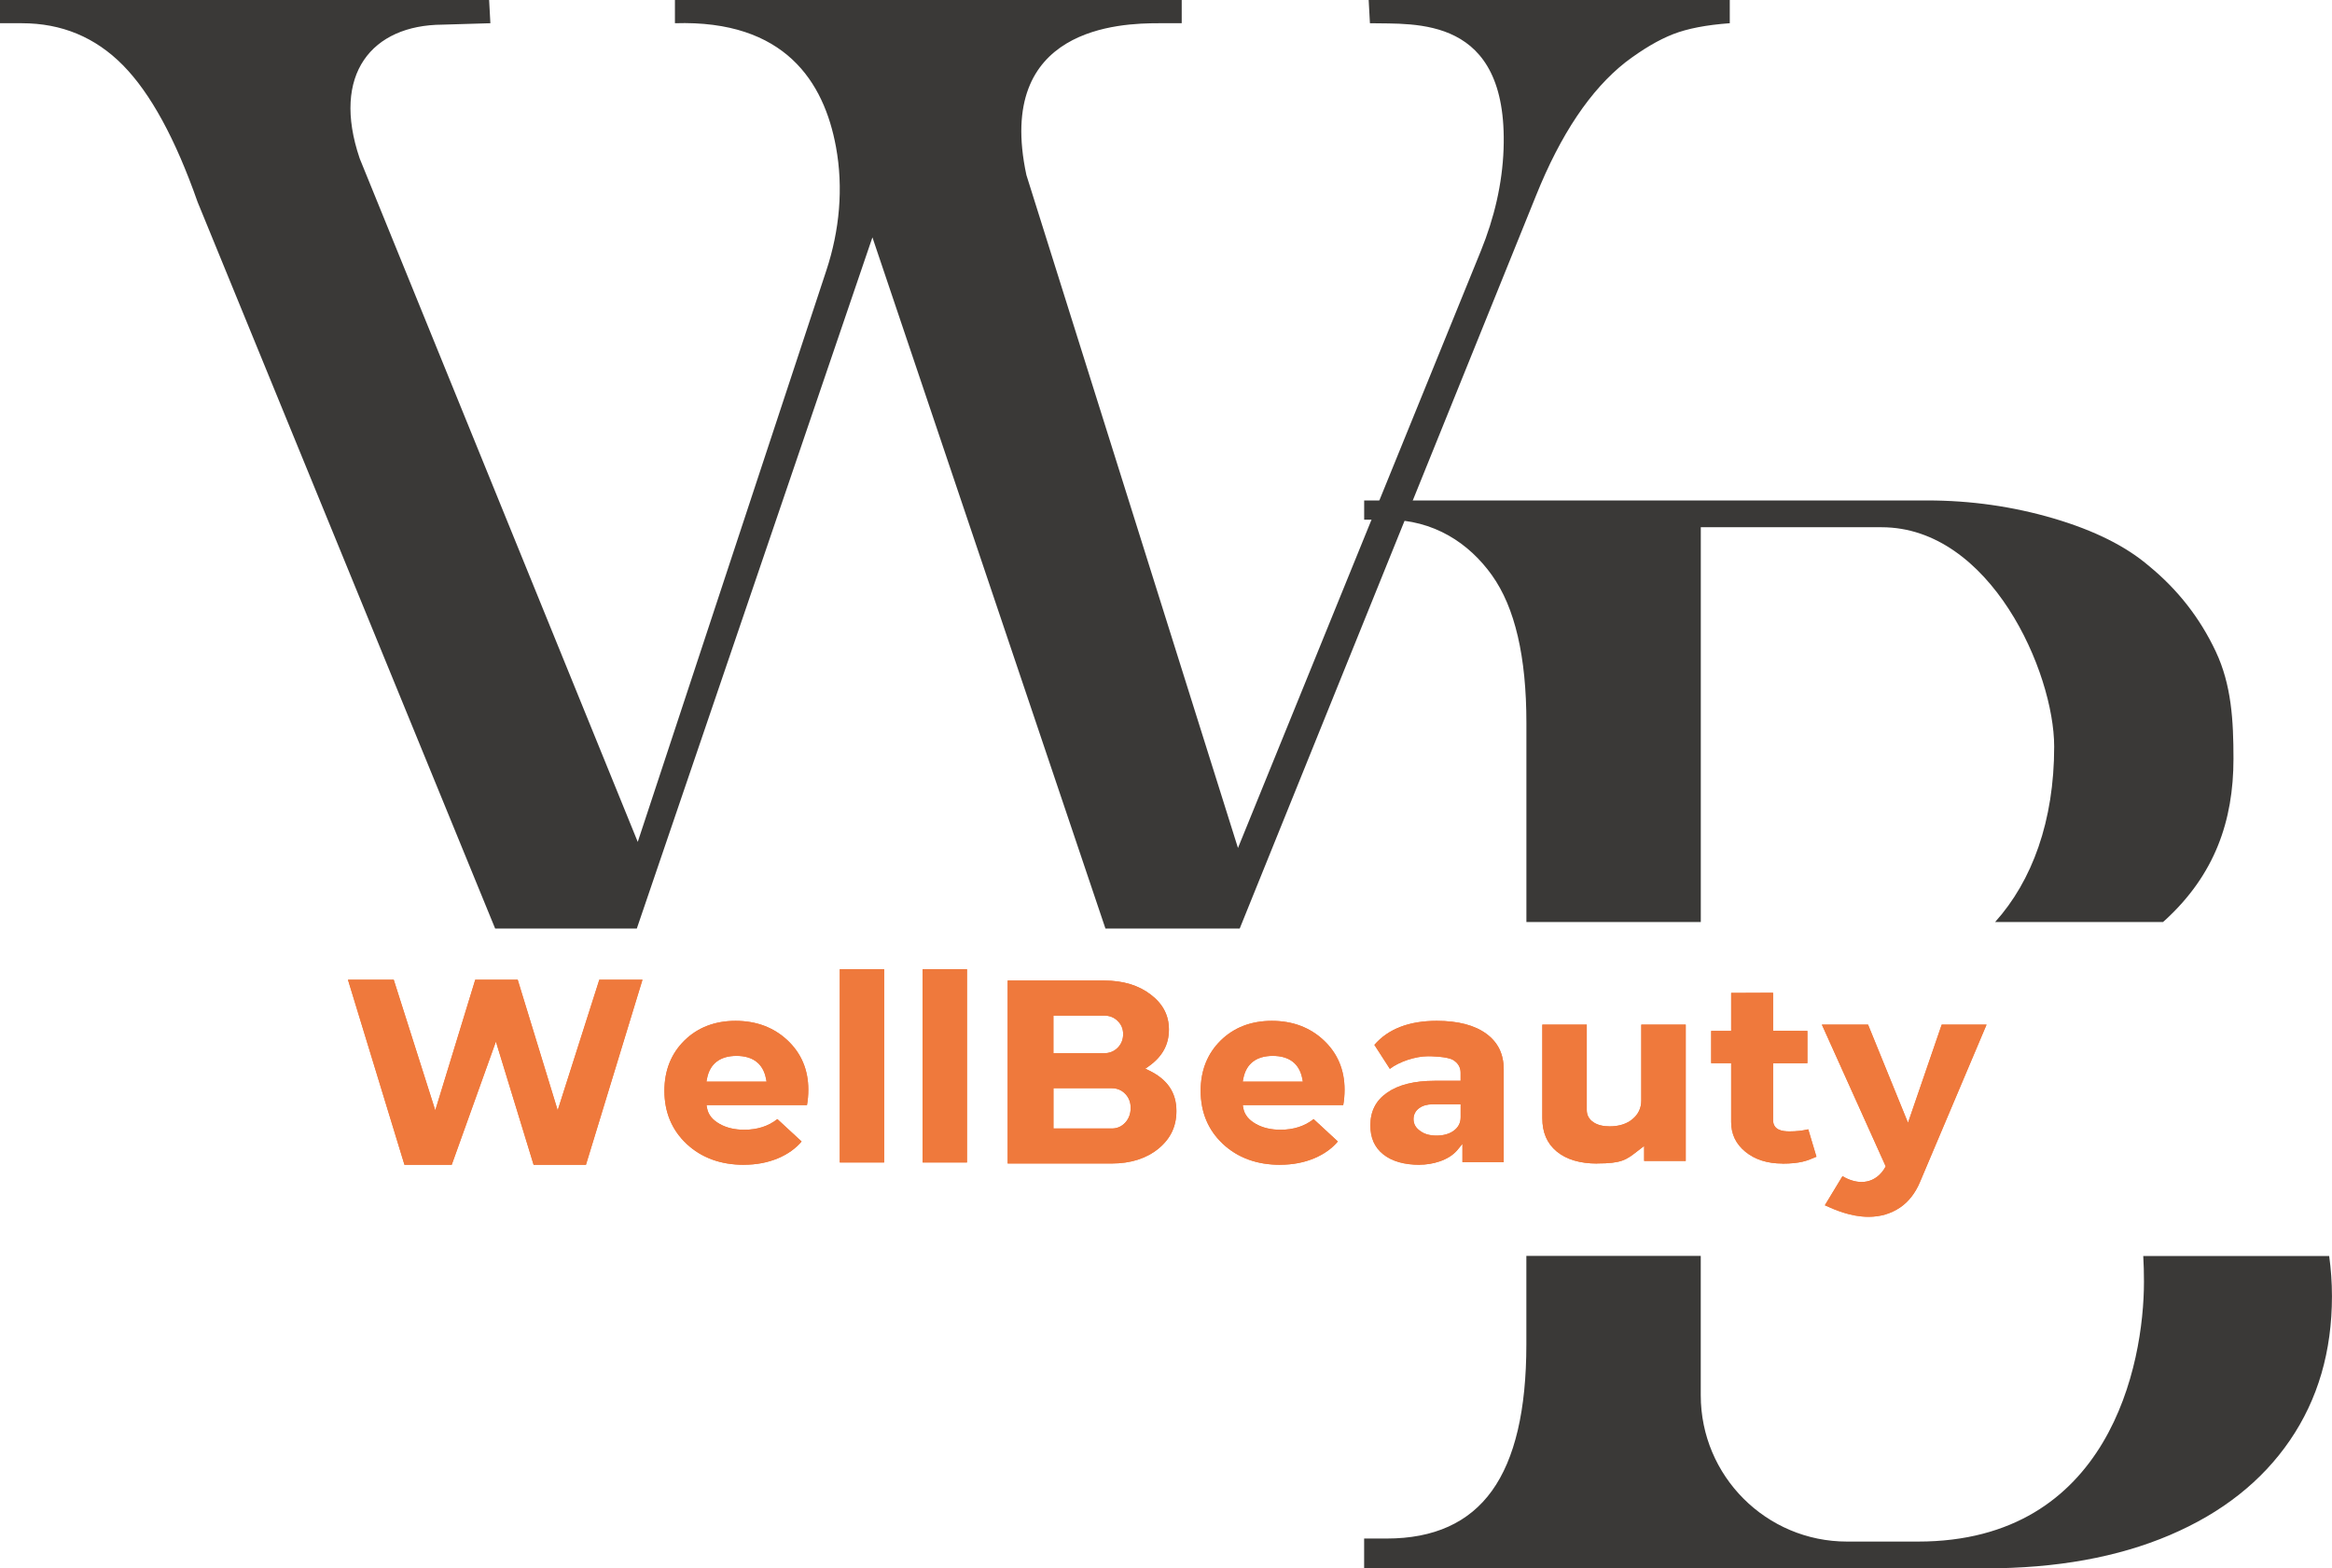
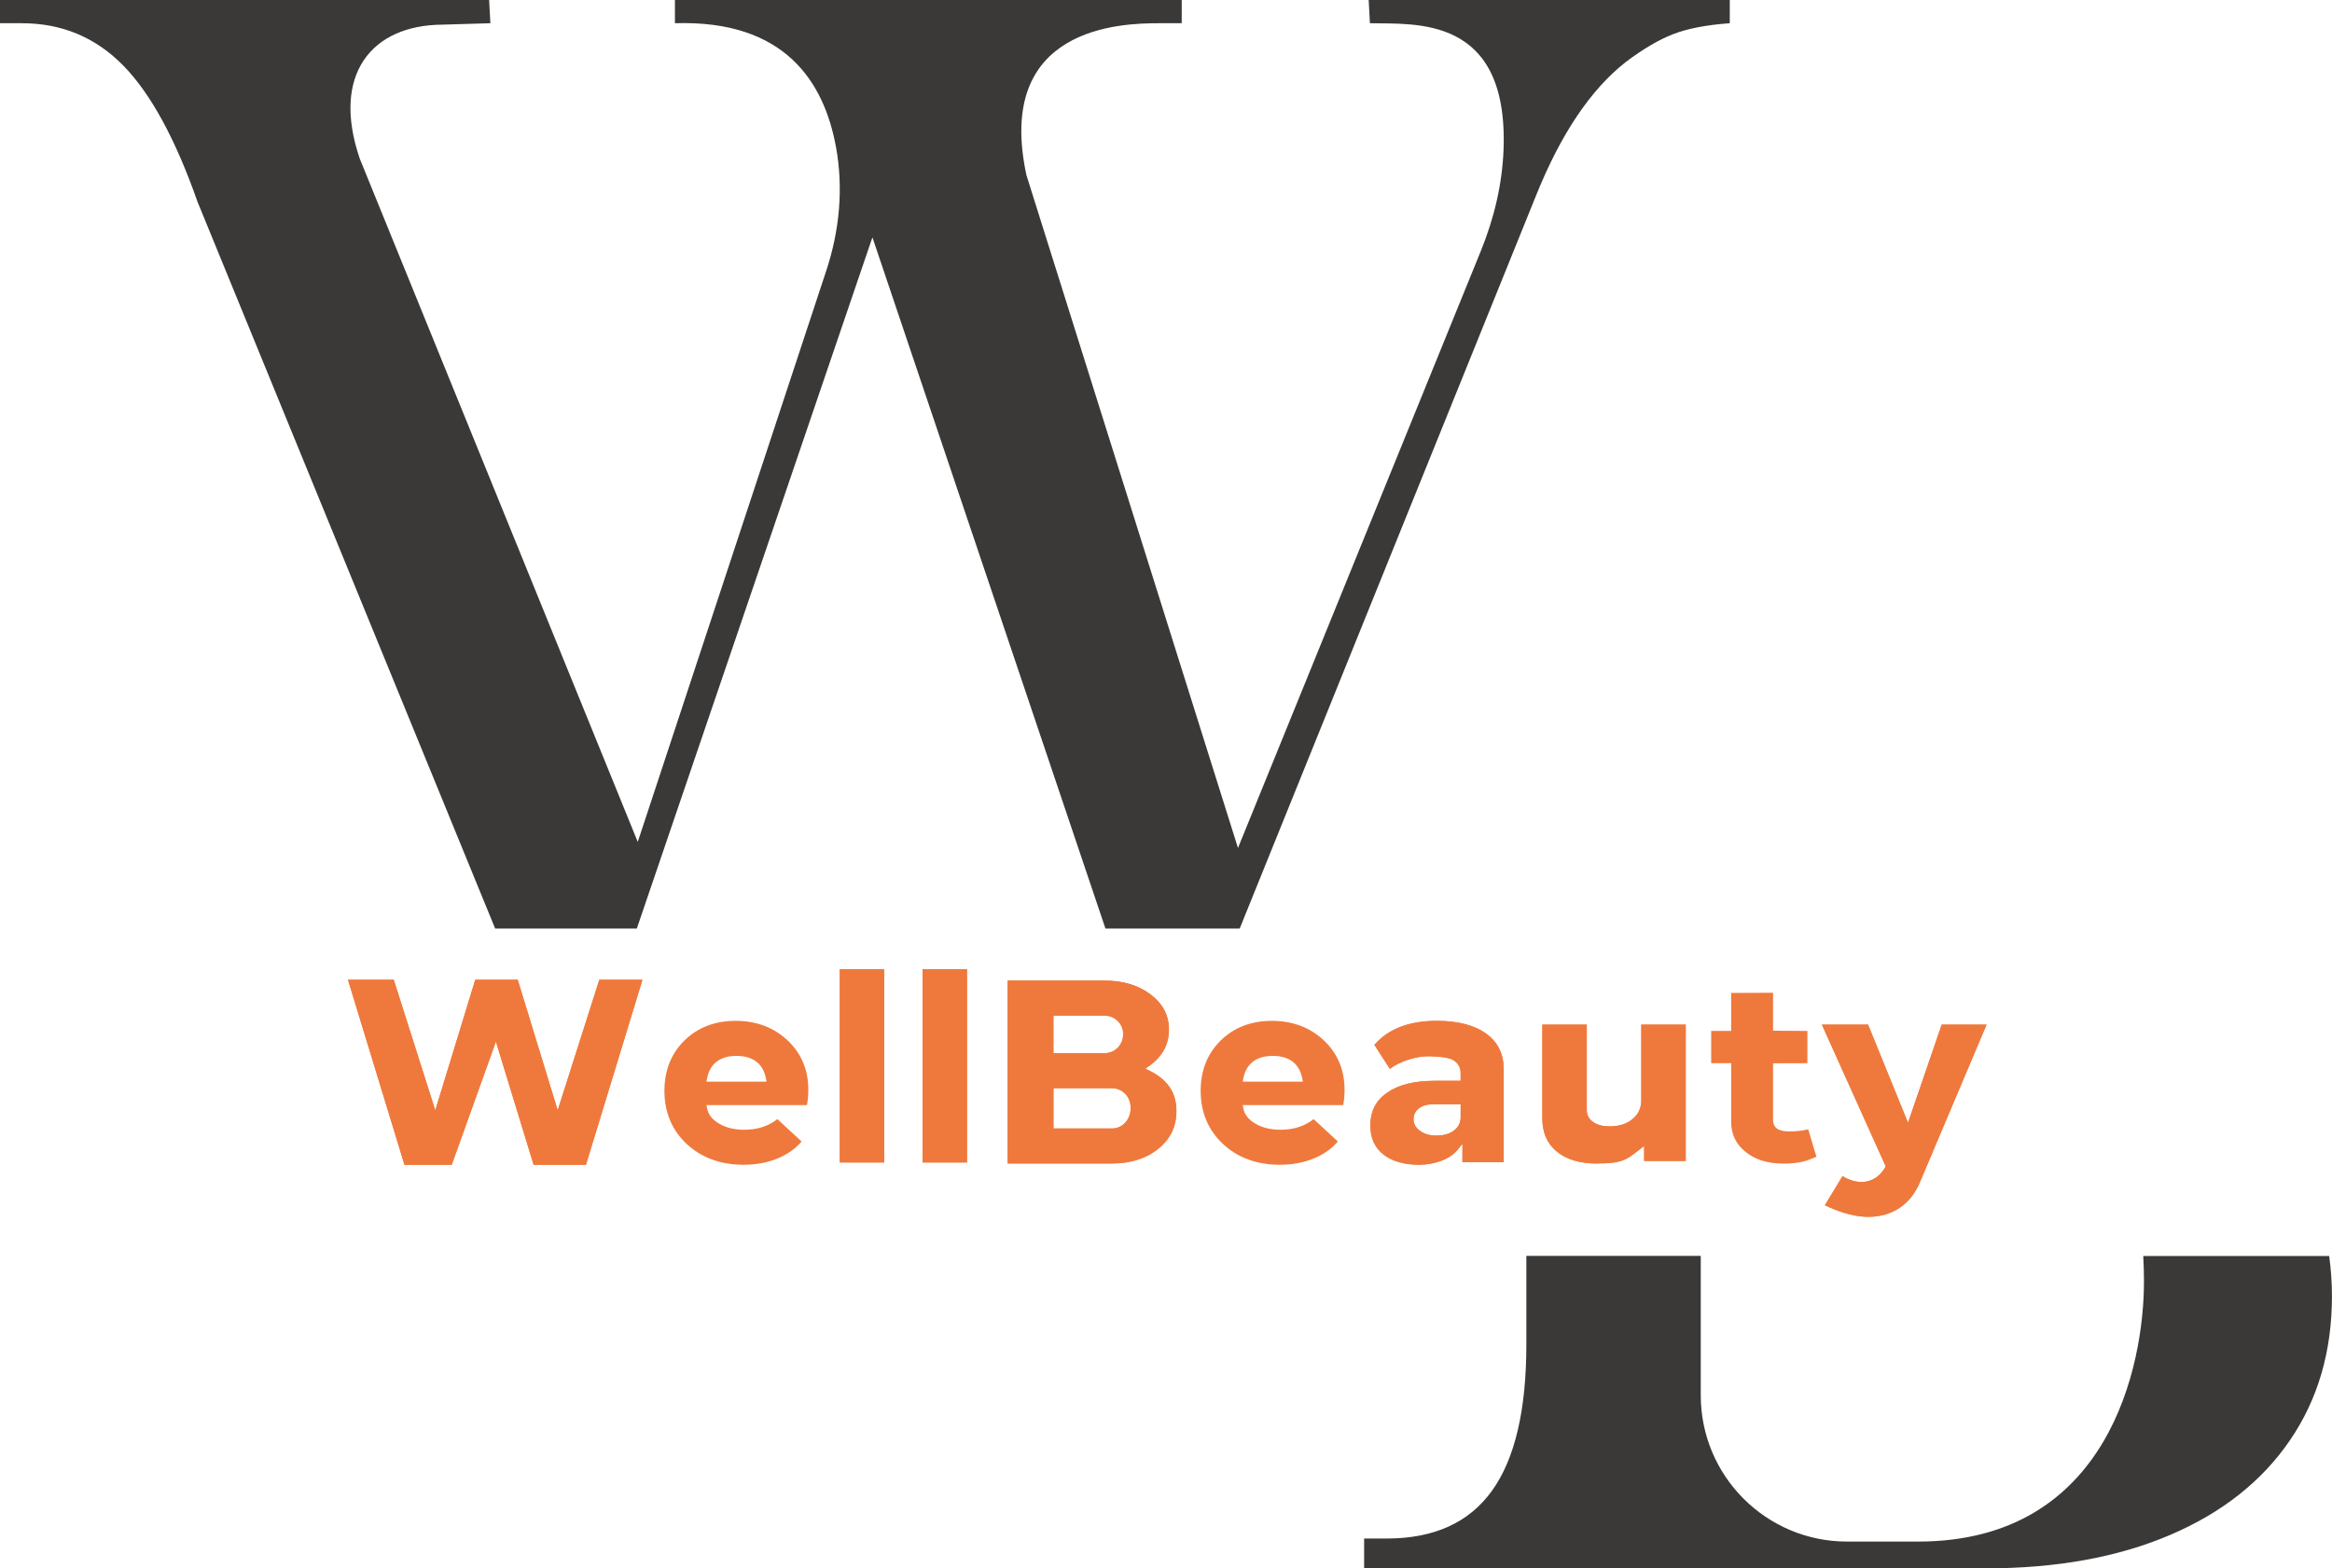
<svg xmlns="http://www.w3.org/2000/svg" viewBox="0 0 523.11 351.8" data-name="Livello 1" id="Livello_1">
  <g>
    <g>
      <path style="fill: #3a3937; stroke-width: 0px;" d="M0,0h109.72l.28,5.21-10.78.32c-15.78.09-24.97,11.1-18.53,30.03l62.37,153.3,42.31-128.21c2.95-8.93,3.86-18.47,2.15-27.72-2.67-14.5-11.4-28.5-36.12-27.72V0h113.68v5.21h-5.21c-8.44,0-36.76.81-29.63,34.05l47.46,150.96,54.51-134c2.95-7.26,4.79-14.96,5.07-22.79,1.05-30.15-19.97-27.97-29.98-28.22l-.28-5.21h81v5.21c-5.25.38-9.5,1.2-12.73,2.46-3.24,1.27-6.78,3.35-10.62,6.26-7.88,6.19-14.58,16.18-20.12,29.97l-66.46,164.39h-30.12l-52.27-155.05-52.85,155.05h-31.78L44.32,45.3c-4.97-14.16-10.55-24.38-16.74-30.67C21.38,8.35,13.83,5.21,4.92,5.21H0V0Z" />
      <g>
-         <path style="fill: #3a3937; stroke-width: 0px;" d="M334.69,129.07c5.14,7.2,7.71,18.23,7.71,33.09v44.67h39.12v-88.56h40.54c24.45,0,38.73,32.52,38.73,49.21s-4.95,30.13-13.25,39.35h37.66c.16-.15.33-.28.49-.43,11.1-10.17,15.32-22.23,15.32-36.18,0-8.57-.44-16.6-3.98-24.09-3.53-7.49-8.51-13.86-14.92-19.12-5.18-4.46-12.33-8.03-21.46-10.72-9.13-2.68-18.58-4.03-28.36-4.03h-126.28v4.31h5.06c10.61,0,18.48,5.29,23.62,12.49Z" />
        <path style="fill: #3a3937; stroke-width: 0px;" d="M480.77,281.73c.11,1.88.16,3.8.16,5.78,0,18.63-7.8,58.3-50.68,58.3h-15.92c-18.13,0-32.82-14.69-32.82-32.82v-31.26h-39.12v19.84c0,14.75-2.57,25.69-7.71,32.84-5.14,7.15-13.01,10.72-23.62,10.72h-5.06v6.69h139.41c15.86,0,29.64-2.49,41.31-7.46,11.67-4.97,20.66-12.06,26.95-21.26,6.29-9.2,9.43-19.98,9.43-32.32,0-3.11-.22-6.11-.62-9.03h-41.72Z" />
      </g>
    </g>
    <polygon style="fill: #ef793c; stroke-width: 0px;" points="119.7 261.29 111.24 233.65 101.33 261.29 90.73 261.29 78.05 219.77 88.32 219.77 97.64 249.08 106.61 219.77 116.13 219.77 125.1 249.07 134.44 219.77 144.12 219.77 131.44 261.29 119.7 261.29" />
    <rect style="fill: #ef793c; stroke-width: 0px;" height="43.35" width="9.95" y="217.42" x="188.38" />
    <rect style="fill: #ef793c; stroke-width: 0px;" height="43.35" width="9.95" y="217.42" x="206.96" />
    <path style="fill: #ef793c; stroke-width: 0px;" d="M226.04,261.01v-41.05h21.66c4.21,0,7.73,1.06,10.46,3.17,2.72,2.09,4.05,4.65,4.05,7.82,0,3.37-1.46,6.05-4.47,8.2l-.82.58.9.44c4.09,2,6.07,4.96,6.07,9.06,0,3.46-1.32,6.22-4.03,8.44-2.71,2.21-6.24,3.33-10.48,3.33h-23.35ZM236.31,253.15h13.08c1.2,0,2.23-.45,3.04-1.34.8-.88,1.2-1.99,1.2-3.3,0-1.24-.41-2.3-1.21-3.13-.81-.84-1.83-1.27-3.03-1.27h-13.08v9.04ZM236.31,236.26h11.39c1.19,0,2.21-.42,3.02-1.23.81-.82,1.22-1.84,1.22-3.05s-.41-2.16-1.23-2.96c-.81-.8-1.83-1.2-3.02-1.2h-11.39v8.44Z" />
    <path style="fill: #ef793c; stroke-width: 0px;" d="M287.15,261.29c-5.2,0-9.52-1.58-12.84-4.69-3.3-3.1-4.98-7.1-4.98-11.91,0-4.55,1.51-8.34,4.48-11.27,2.97-2.93,6.84-4.42,11.49-4.42s8.58,1.48,11.67,4.39c3.08,2.91,4.64,6.62,4.64,11.04,0,1.2-.1,2.37-.3,3.47h-22.54l.13.71c.26,1.43,1.21,2.61,2.83,3.52,1.54.87,3.39,1.3,5.5,1.3,2.94,0,5.44-.8,7.44-2.39l5.43,5.02c-1.31,1.56-3.05,2.81-5.17,3.72-2.33,1-4.95,1.5-7.77,1.5ZM285.51,236.86c-3.68,0-5.97,1.75-6.61,5.07l-.14.71h13.5l-.14-.71c-.64-3.32-2.93-5.07-6.61-5.07Z" />
    <path style="fill: #ef793c; stroke-width: 0px;" d="M166.86,261.29c-5.2,0-9.52-1.58-12.84-4.69-3.3-3.1-4.98-7.1-4.98-11.91,0-4.55,1.51-8.34,4.48-11.27,2.97-2.93,6.84-4.42,11.49-4.42s8.58,1.48,11.67,4.39c3.08,2.91,4.64,6.62,4.64,11.04,0,1.2-.1,2.37-.3,3.47h-22.54l.13.71c.26,1.43,1.21,2.61,2.83,3.52,1.54.87,3.39,1.3,5.5,1.3,2.94,0,5.44-.8,7.44-2.39l5.43,5.02c-1.31,1.56-3.05,2.81-5.17,3.72-2.33,1-4.95,1.5-7.77,1.5ZM165.21,236.86c-3.68,0-5.97,1.75-6.61,5.07l-.14.71h13.5l-.14-.71c-.64-3.32-2.93-5.07-6.61-5.07Z" />
    <path style="fill: #ef793c; stroke-width: 0px;" d="M318.49,261.29c-3.51,0-6.27-.79-8.22-2.36-1.93-1.55-2.87-3.67-2.87-6.48,0-3.18,1.23-5.58,3.75-7.33,2.52-1.77,6.1-2.67,10.66-2.67h5.83v-1.83c0-1.19-.58-2.18-1.68-2.84-1.35-.81-5.19-.84-5.62-.84-2.84,0-6.5,1.23-8.57,2.83l-3.47-5.38c3.09-3.58,7.79-5.39,13.99-5.39,4.78,0,8.53.98,11.15,2.92,2.6,1.92,3.87,4.54,3.87,7.98v20.79h-9.26v-4.1l-1.07,1.31c-2.02,2.49-5.84,3.37-8.49,3.37ZM321.35,247.72c-1.21,0-2.22.29-3,.86-.83.6-1.27,1.45-1.27,2.46,0,1.12.53,2.02,1.56,2.7.89.66,2.1,1,3.59,1,1.57,0,2.87-.37,3.85-1.08,1.04-.76,1.57-1.77,1.57-3.01v-2.93h-6.3Z" />
    <path style="fill: #ef793c; stroke-width: 0px;" d="M358.29,261.01c-3.89,0-6.95-.92-9.11-2.72-2.16-1.8-3.21-4.25-3.21-7.49v-20.95h9.97v19.17c0,1.14.5,2.05,1.49,2.72.91.62,2.14.93,3.65.93,2.09,0,3.8-.54,5.09-1.6,1.33-1.09,2-2.51,2-4.21v-17.01h9.97v30.58h-9.33v-3.36s-1.48,1.14-1.48,1.14c-2.52,1.97-3.56,2.78-9.05,2.78Z" />
-     <path style="fill: #ef793c; stroke-width: 0px;" d="M399.82,261.01c-3.38,0-6.18-.9-8.32-2.66-2.13-1.76-3.17-3.95-3.17-6.67v-13.19h-4.48v-7.23h4.48v-8.52l9.4-.04v8.51l7.7.05v7.24l-7.7.02v12.71c0,2.3,2.11,2.57,3.69,2.57s2.93-.16,4.2-.47l1.84,6.15c-.2.08-.4.17-.6.25-1.35.58-3.03,1.3-7.03,1.3Z" />
-     <path style="fill: #ef793c; stroke-width: 0px;" d="M419.15,272.96c-4.1,0-7.79-1.68-9.56-2.48-.08-.04-.16-.07-.24-.11l3.95-6.52c1.5.87,2.94,1.3,4.28,1.3h0c3.64,0,5.22-3.15,5.29-3.28l.12-.25-14.31-31.77h10.36l8.96,22.02,7.56-22.02h10.06l-14.97,35.39c-1.02,2.41-2.54,4.35-4.39,5.61-2.06,1.4-4.45,2.11-7.1,2.11Z" />
+     <path style="fill: #ef793c; stroke-width: 0px;" d="M419.15,272.96c-4.1,0-7.79-1.68-9.56-2.48-.08-.04-.16-.07-.24-.11l3.95-6.52c1.5.87,2.94,1.3,4.28,1.3h0c3.64,0,5.22-3.15,5.29-3.28l.12-.25-14.31-31.77h10.36l8.96,22.02,7.56-22.02h10.06l-14.97,35.39c-1.02,2.41-2.54,4.35-4.39,5.61-2.06,1.4-4.45,2.11-7.1,2.11" />
  </g>
  <g>
    <polygon style="fill: #ef793c; stroke-width: 0px;" points="119.7 261.29 111.24 233.65 101.33 261.29 90.73 261.29 78.05 219.77 88.32 219.77 97.64 249.08 106.61 219.77 116.13 219.77 125.1 249.07 134.44 219.77 144.12 219.77 131.44 261.29 119.7 261.29" />
    <rect style="fill: #ef793c; stroke-width: 0px;" height="43.35" width="9.95" y="217.42" x="188.38" />
    <rect style="fill: #ef793c; stroke-width: 0px;" height="43.35" width="9.95" y="217.42" x="206.96" />
    <path style="fill: #ef793c; stroke-width: 0px;" d="M226.04,261.01v-41.05h21.66c4.21,0,7.73,1.06,10.46,3.17,2.72,2.09,4.05,4.65,4.05,7.82,0,3.37-1.46,6.05-4.47,8.2l-.82.58.9.44c4.09,2,6.07,4.96,6.07,9.06,0,3.46-1.32,6.22-4.03,8.44-2.71,2.21-6.24,3.33-10.48,3.33h-23.35ZM236.31,253.15h13.08c1.2,0,2.23-.45,3.04-1.34.8-.88,1.2-1.99,1.2-3.3,0-1.24-.41-2.3-1.21-3.13-.81-.84-1.83-1.27-3.03-1.27h-13.08v9.04ZM236.31,236.26h11.39c1.19,0,2.21-.42,3.02-1.23.81-.82,1.22-1.84,1.22-3.05s-.41-2.16-1.23-2.96c-.81-.8-1.83-1.2-3.02-1.2h-11.39v8.44Z" />
-     <path style="fill: #ef793c; stroke-width: 0px;" d="M287.15,261.29c-5.2,0-9.52-1.58-12.84-4.69-3.3-3.1-4.98-7.1-4.98-11.91,0-4.55,1.51-8.34,4.48-11.27,2.97-2.93,6.84-4.42,11.49-4.42s8.58,1.48,11.67,4.39c3.08,2.91,4.64,6.62,4.64,11.04,0,1.2-.1,2.37-.3,3.47h-22.54l.13.71c.26,1.43,1.21,2.61,2.83,3.52,1.54.87,3.39,1.3,5.5,1.3,2.94,0,5.44-.8,7.44-2.39l5.43,5.02c-1.31,1.56-3.05,2.81-5.17,3.72-2.33,1-4.95,1.5-7.77,1.5ZM285.51,236.86c-3.68,0-5.97,1.75-6.61,5.07l-.14.71h13.5l-.14-.71c-.64-3.32-2.93-5.07-6.61-5.07Z" />
-     <path style="fill: #ef793c; stroke-width: 0px;" d="M166.86,261.29c-5.2,0-9.52-1.58-12.84-4.69-3.3-3.1-4.98-7.1-4.98-11.91,0-4.55,1.51-8.34,4.48-11.27,2.97-2.93,6.84-4.42,11.49-4.42s8.58,1.48,11.67,4.39c3.08,2.91,4.64,6.62,4.64,11.04,0,1.2-.1,2.37-.3,3.47h-22.54l.13.71c.26,1.43,1.21,2.61,2.83,3.52,1.54.87,3.39,1.3,5.5,1.3,2.94,0,5.44-.8,7.44-2.39l5.43,5.02c-1.31,1.56-3.05,2.81-5.17,3.72-2.33,1-4.95,1.5-7.77,1.5ZM165.21,236.86c-3.68,0-5.97,1.75-6.61,5.07l-.14.71h13.5l-.14-.71c-.64-3.32-2.93-5.07-6.61-5.07Z" />
    <path style="fill: #ef793c; stroke-width: 0px;" d="M318.49,261.29c-3.51,0-6.27-.79-8.22-2.36-1.93-1.55-2.87-3.67-2.87-6.48,0-3.18,1.23-5.58,3.75-7.33,2.52-1.77,6.1-2.67,10.66-2.67h5.83v-1.83c0-1.19-.58-2.18-1.68-2.84-1.35-.81-5.19-.84-5.62-.84-2.84,0-6.5,1.23-8.57,2.83l-3.47-5.38c3.09-3.58,7.79-5.39,13.99-5.39,4.78,0,8.53.98,11.15,2.92,2.6,1.92,3.87,4.54,3.87,7.98v20.79h-9.26v-4.1l-1.07,1.31c-2.02,2.49-5.84,3.37-8.49,3.37ZM321.35,247.72c-1.21,0-2.22.29-3,.86-.83.6-1.27,1.45-1.27,2.46,0,1.12.53,2.02,1.56,2.7.89.66,2.1,1,3.59,1,1.57,0,2.87-.37,3.85-1.08,1.04-.76,1.57-1.77,1.57-3.01v-2.93h-6.3Z" />
    <path style="fill: #ef793c; stroke-width: 0px;" d="M358.29,261.01c-3.89,0-6.95-.92-9.11-2.72-2.16-1.8-3.21-4.25-3.21-7.49v-20.95h9.97v19.17c0,1.14.5,2.05,1.49,2.72.91.62,2.14.93,3.65.93,2.09,0,3.8-.54,5.09-1.6,1.33-1.09,2-2.51,2-4.21v-17.01h9.97v30.58h-9.33v-3.36s-1.48,1.14-1.48,1.14c-2.52,1.97-3.56,2.78-9.05,2.78Z" />
    <path style="fill: #ef793c; stroke-width: 0px;" d="M399.82,261.01c-3.38,0-6.18-.9-8.32-2.66-2.13-1.76-3.17-3.95-3.17-6.67v-13.19h-4.48v-7.23h4.48v-8.52l9.4-.04v8.51l7.7.05v7.24l-7.7.02v12.71c0,2.3,2.11,2.57,3.69,2.57s2.93-.16,4.2-.47l1.84,6.15c-.2.08-.4.17-.6.25-1.35.58-3.03,1.3-7.03,1.3Z" />
    <path style="fill: #ef793c; stroke-width: 0px;" d="M419.15,272.96c-4.1,0-7.79-1.68-9.56-2.48-.08-.04-.16-.07-.24-.11l3.95-6.52c1.5.87,2.94,1.3,4.28,1.3h0c3.64,0,5.22-3.15,5.29-3.28l.12-.25-14.31-31.77h10.36l8.96,22.02,7.56-22.02h10.06l-14.97,35.39c-1.02,2.41-2.54,4.35-4.39,5.61-2.06,1.4-4.45,2.11-7.1,2.11Z" />
  </g>
</svg>